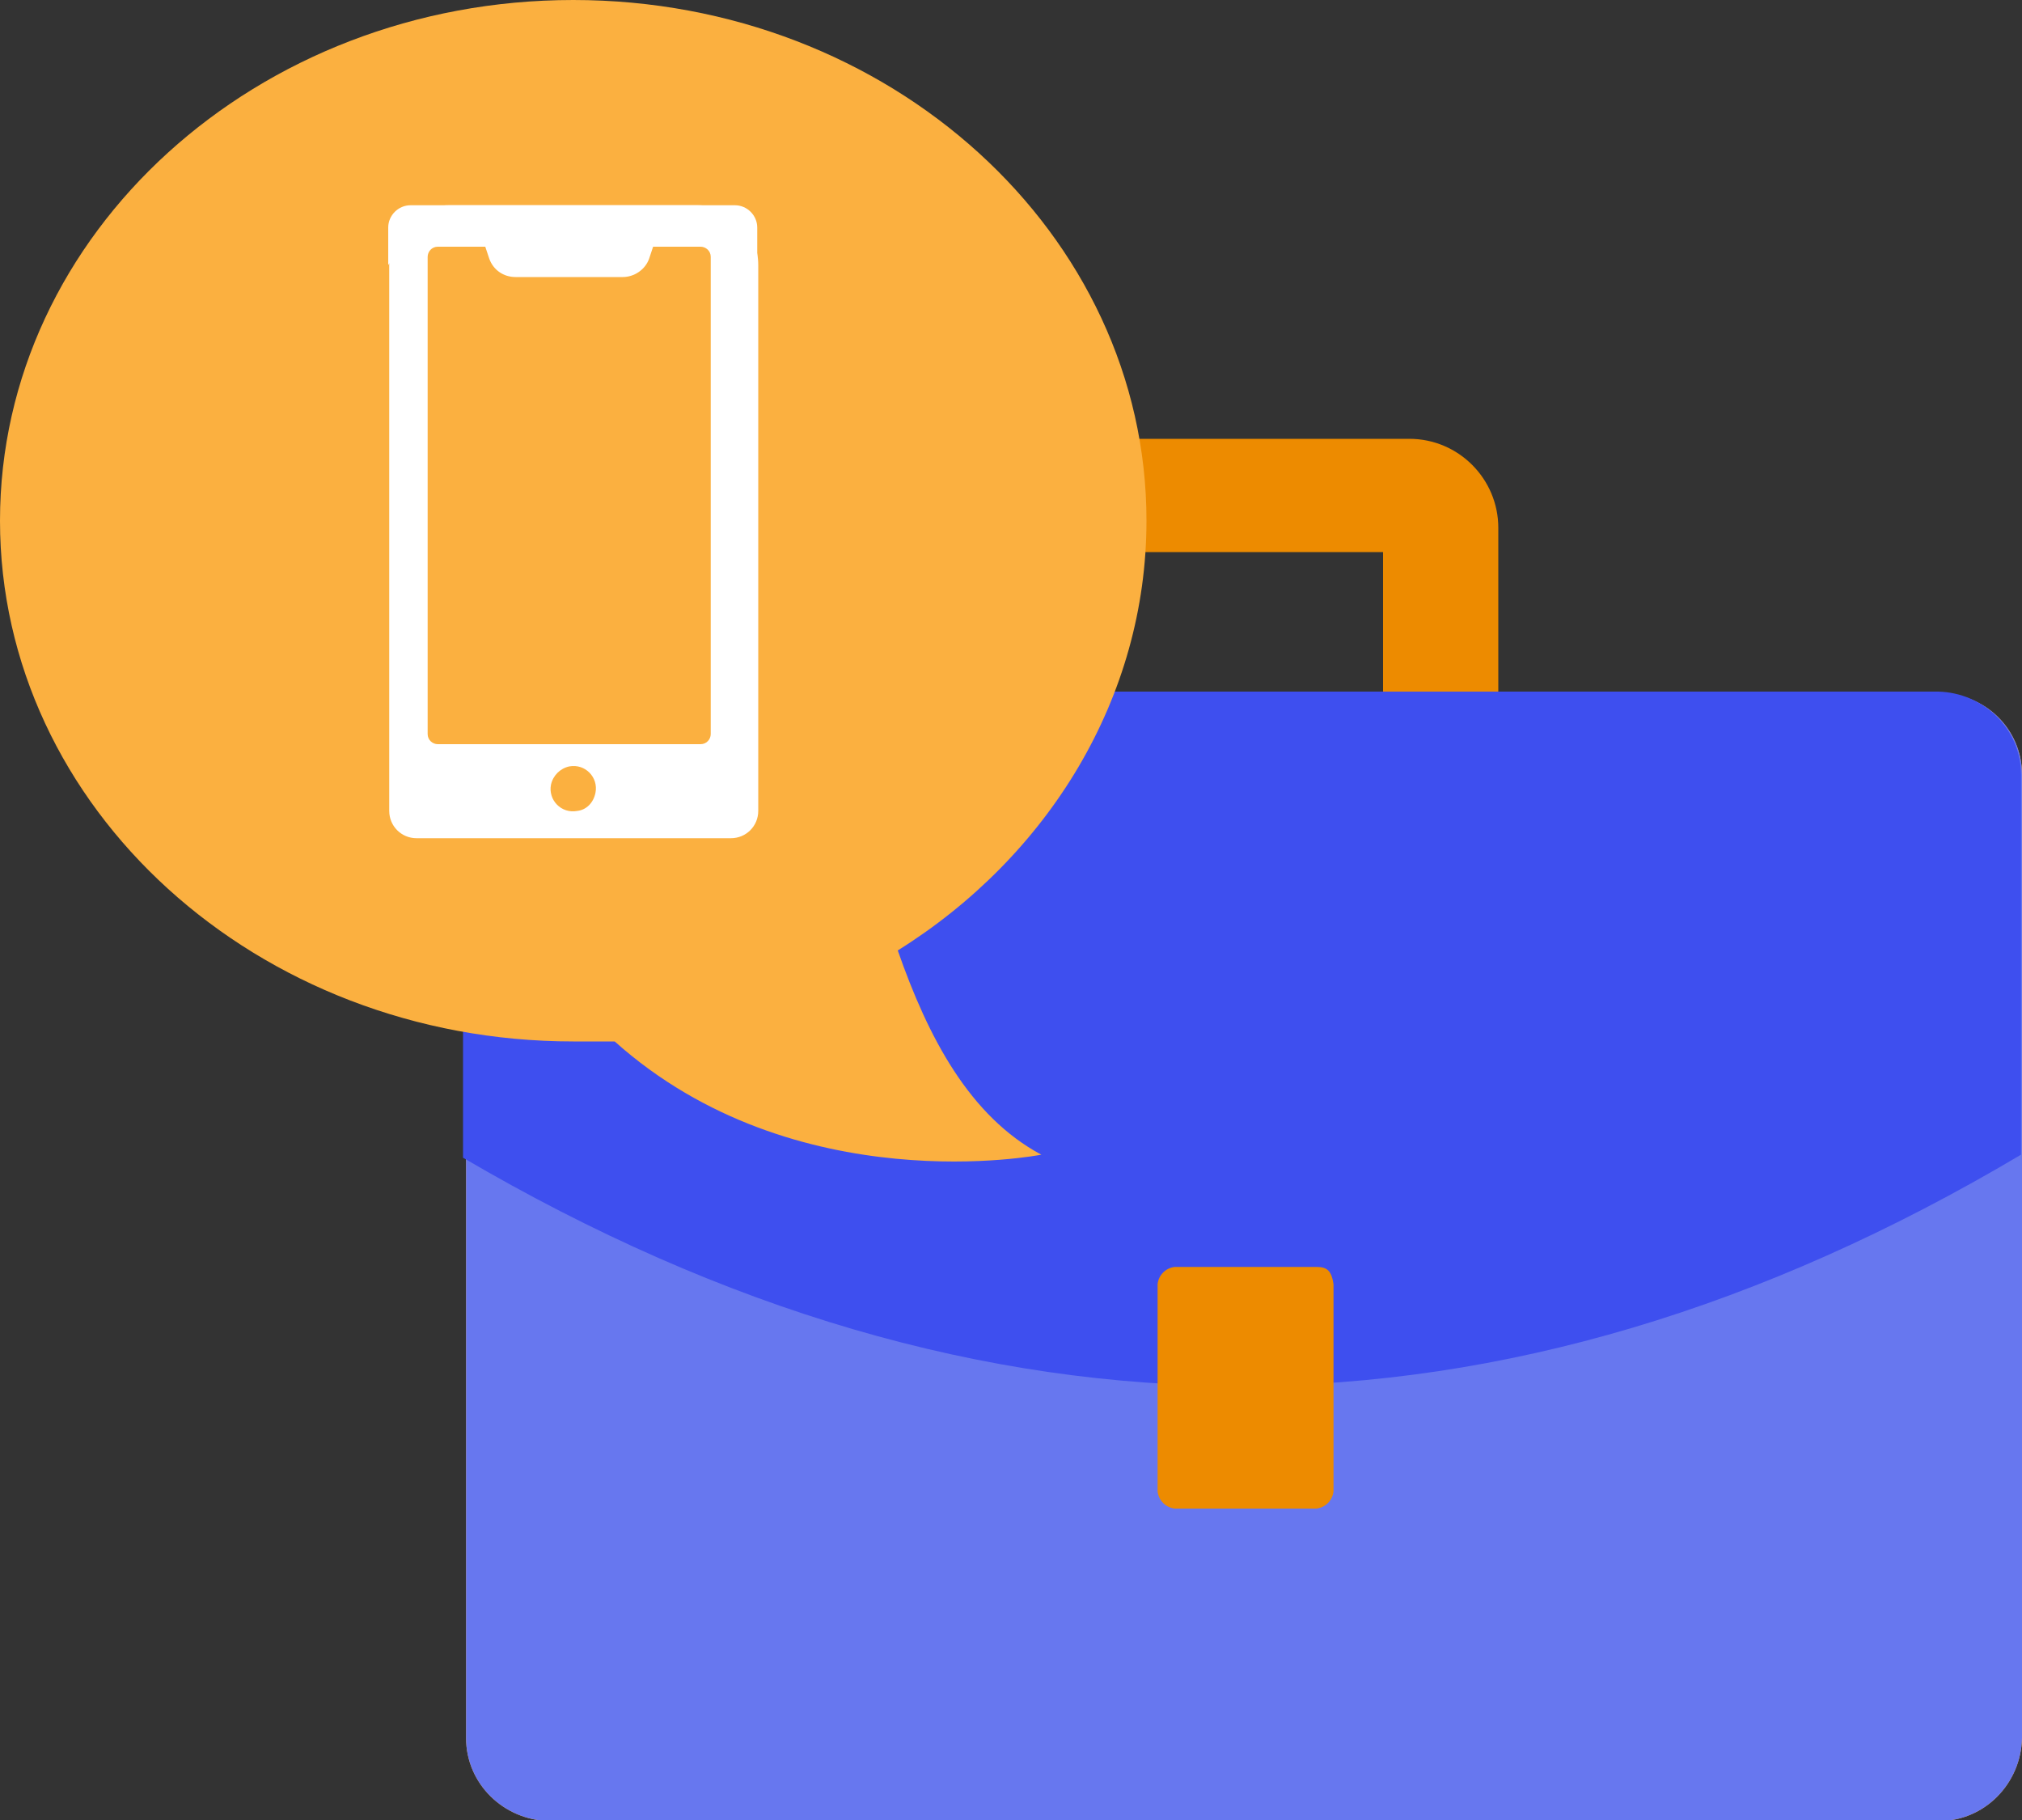
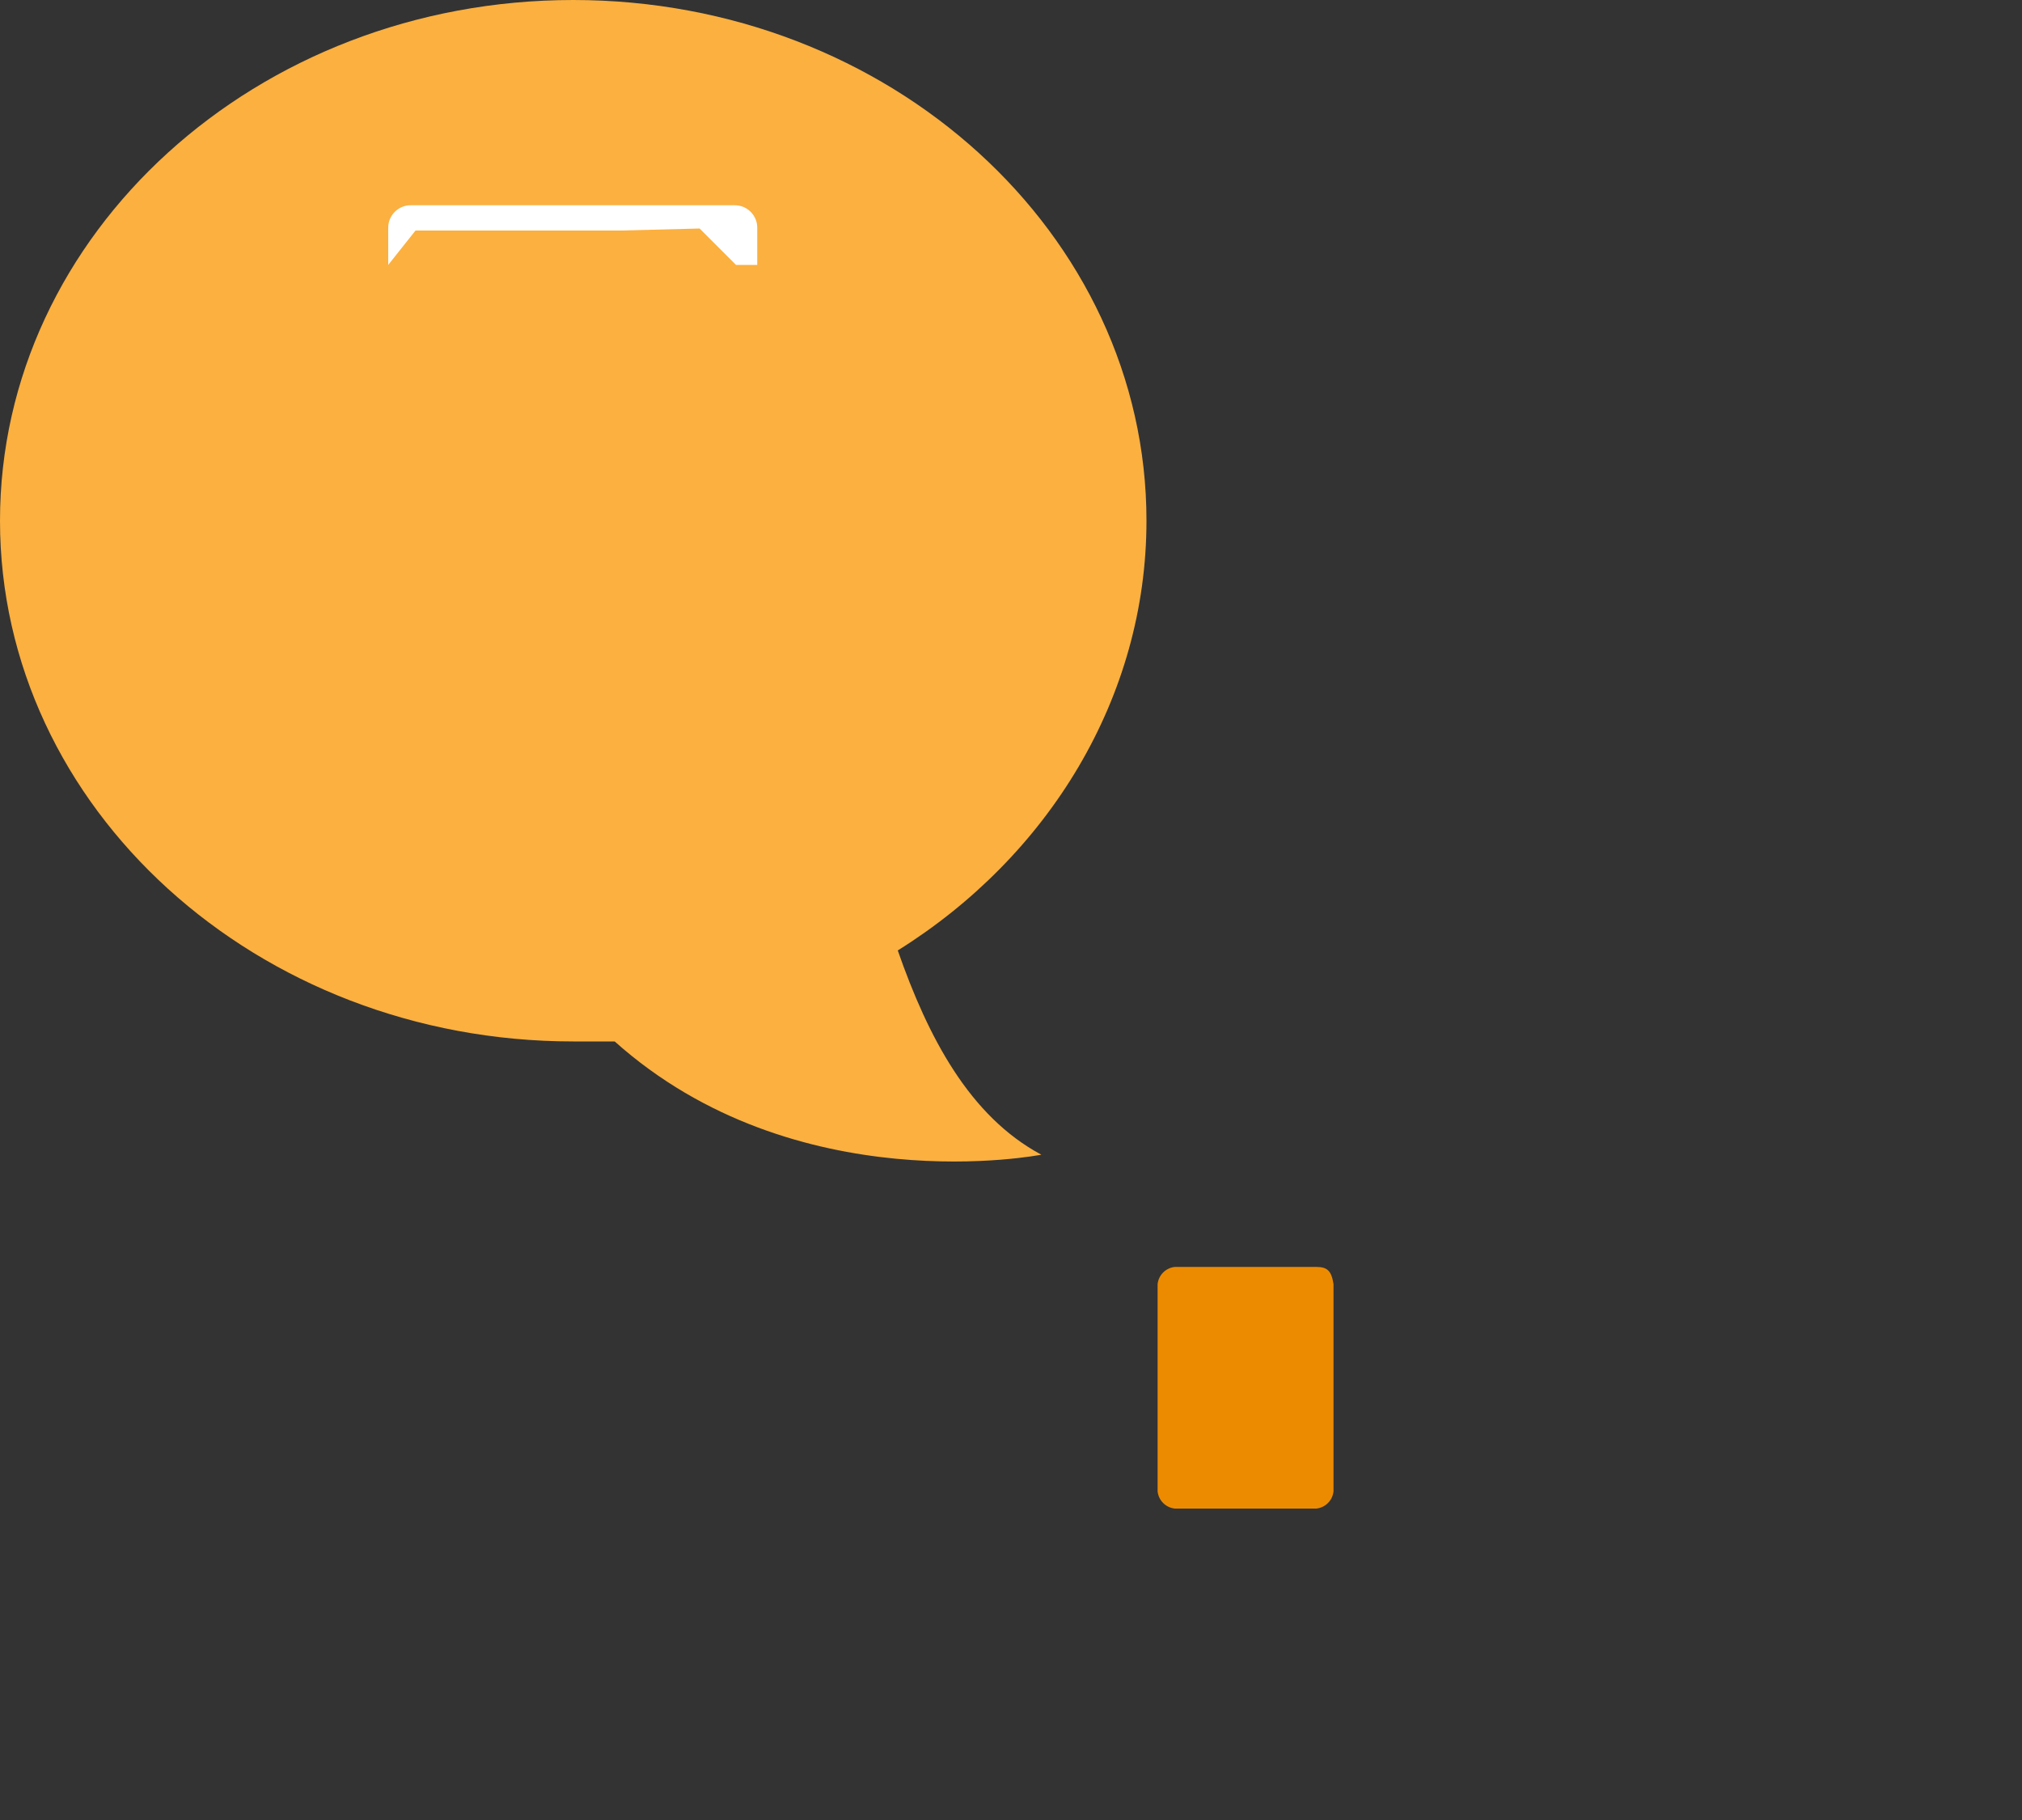
<svg xmlns="http://www.w3.org/2000/svg" version="1.1" id="design" x="0px" y="0px" viewBox="0 0 200 180" style="enable-background:new 0 0 200 180;" xml:space="preserve">
  <rect x="0" y="0" width="200" height="180" fill="#333333" stroke="none" />
  <style type="text/css">
	.st0{fill:#ED8B00;}
	.st1{fill:#FBB040;}
	.st2{fill:#6777EF;}
	.st3{fill:#3E4FEF;}
	.st4{fill:#FFFFFF;}
</style>
  <title>service-options</title>
-   <path class="st0" d="M109.4,68.6v-14h27.4v14h11.4V52.2c0-4.8-3.9-8.8-8.8-8.8c0,0,0,0,0,0h-32.1c-4.8,0-8.8,3.9-8.8,8.8  c0,0,0,0,0,0v16.3H109.4z" />
-   <path class="st1" d="M191.8,68.6H54.3c-4.5,0-8.1,3.7-8.2,8.2v95.1c0,4.5,3.7,8.1,8.2,8.2h137.5c4.5,0,8.1-3.7,8.2-8.2V76.6  C200,72.1,196.3,68.5,191.8,68.6C191.8,68.5,191.8,68.6,191.8,68.6z" />
-   <path class="st2" d="M191.8,68.6H54.3c-4.5,0-8.1,3.7-8.2,8.2v95.1c0,4.5,3.7,8.1,8.2,8.2h137.5c4.5,0,8.1-3.7,8.2-8.2V76.6  C200,72.1,196.3,68.5,191.8,68.6C191.8,68.5,191.8,68.6,191.8,68.6z" />
-   <path class="st3" d="M199.9,114.2V76.6c0-4.5-3.7-8.1-8.2-8.2H54c-4.5,0.1-8.1,3.7-8.2,8.2v37.9C97.3,144.7,148.7,144.6,199.9,114.2  z" />
  <path class="st0" d="M130.2,125.3h-14c-0.9,0.1-1.6,0.8-1.7,1.7v20.5c0.1,0.9,0.8,1.6,1.7,1.7h14c0.9-0.1,1.6-0.8,1.7-1.7V127  C131.7,125.7,131.3,125.3,130.2,125.3z" />
  <path class="st1" d="M88.8,94c14.9-9.3,24.6-25,24.6-42.5C113.4,23.1,88,0,56.7,0S0,23.1,0,51.5s25.4,51.5,56.7,51.5h4.1  c17.9,16,42.2,11.2,42.2,11.2C95.9,110.4,91.8,102.6,88.8,94z" />
  <g>
-     <path class="st4" d="M69,20.3H44.4c-3.3,0-5.9,2.7-5.9,5.9v54c0,1.5,1.2,2.7,2.7,2.7h31.1c1.5,0,2.7-1.2,2.7-2.7v-54   C75,22.9,72.3,20.3,69,20.3z M57.1,80.2c-1.6,0.3-2.9-1.1-2.6-2.6c0.2-0.9,0.9-1.6,1.8-1.8c1.6-0.3,2.9,1.1,2.6,2.6   C58.7,79.4,58,80.1,57.1,80.2z M70.3,72.6c0,0.5-0.4,1-1,1h-26c-0.5,0-1-0.4-1-1V25.4c0-0.5,0.4-1,1-1H48l0.4,1.2   c0.4,1.1,1.4,1.8,2.6,1.8h10.6c1.1,0,2.2-0.7,2.6-1.8l0.4-1.2h4.7c0.5,0,1,0.4,1,1V72.6z" />
    <path class="st4" d="M38.4,26.2v-3.7c0-1.2,1-2.2,2.2-2.2h32.1c1.2,0,2.2,1,2.2,2.2v3.7h-2.1l-3.6-3.6l-7.8,0.2H41.1L38.4,26.2z" />
  </g>
</svg>